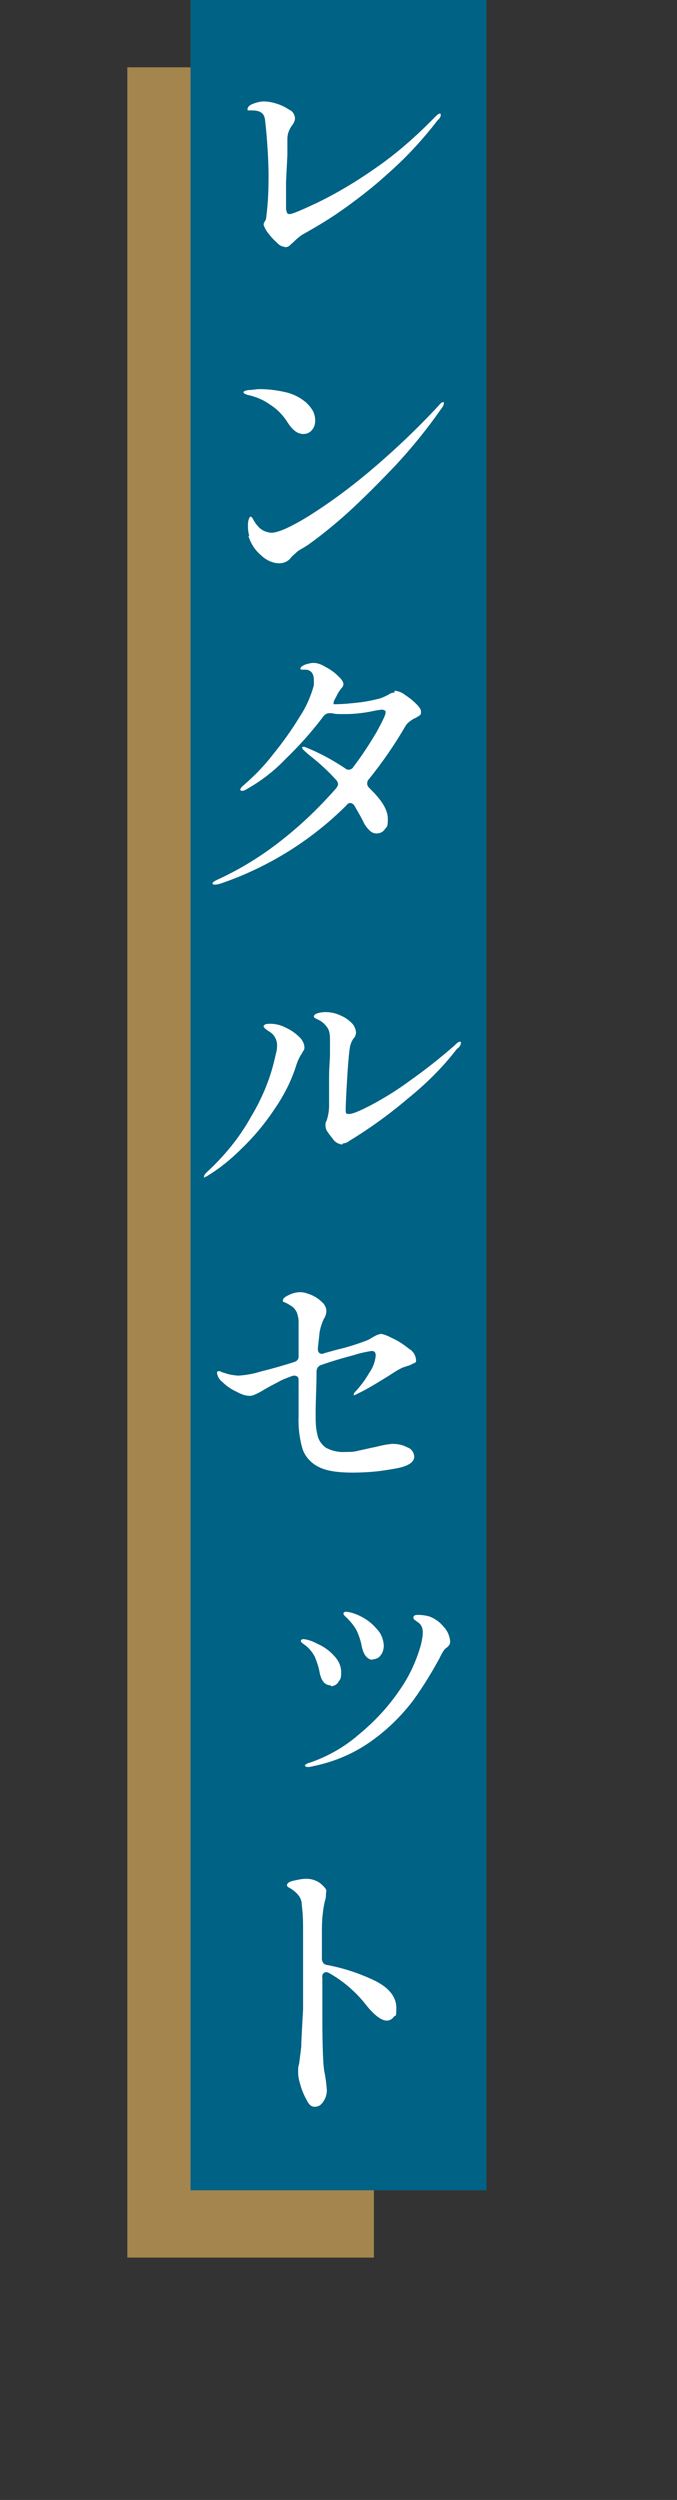
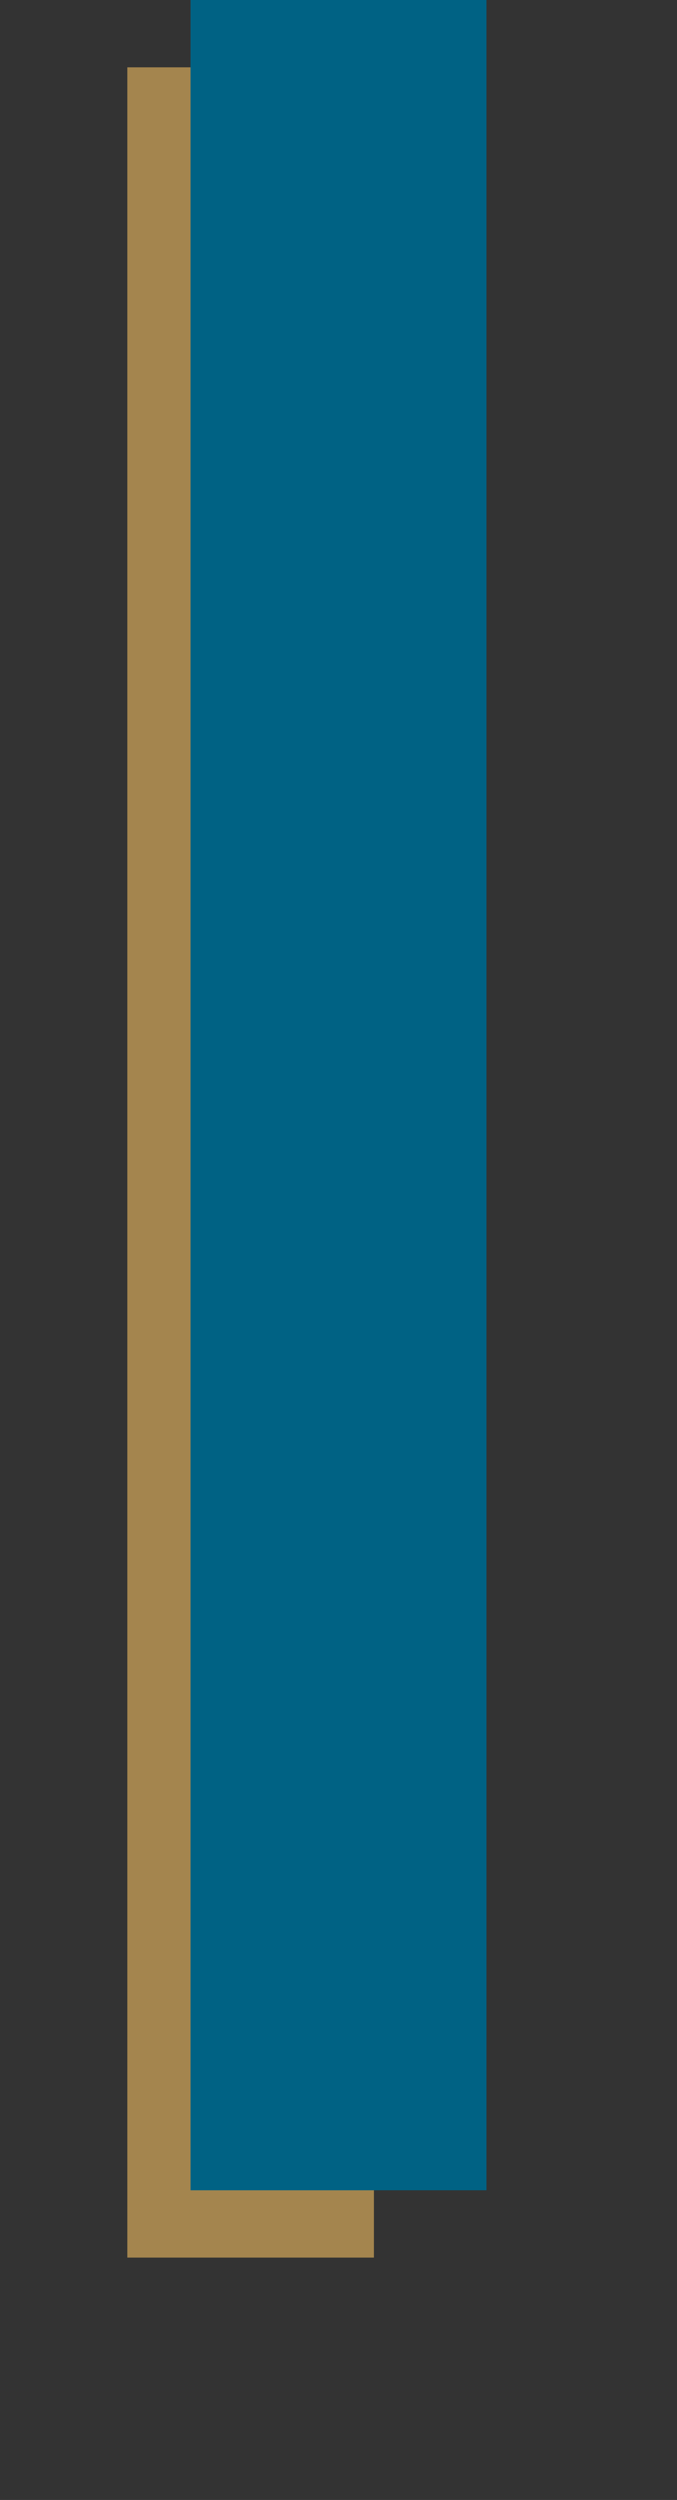
<svg xmlns="http://www.w3.org/2000/svg" id="_レイヤー_1" data-name=" レイヤー 1" version="1.1" viewBox="0 0 151 557">
  <rect x="0" y="0" width="151" height="557" fill="#333333" stroke="none" />
  <defs>
    <style>
      .cls-1 {
        fill: #a4854e;
      }

      .cls-1, .cls-2, .cls-3 {
        stroke-width: 0px;
      }

      .cls-2 {
        fill: #fff;
      }

      .cls-3 {
        fill: #006284;
      }
    </style>
  </defs>
  <rect id="_長方形_888-2" data-name=" 長方形 888-2" class="cls-1" x="28.4" y="15" width="55" height="488" />
  <g id="_グループ_2450" data-name=" グループ 2450">
    <rect id="_長方形_888-2-2" data-name=" 長方形 888-2-2" class="cls-3" x="42.5" y="0" width="66" height="488" />
-     <path id="_パス_7299" data-name=" パス 7299" class="cls-2" d="M45.8,262.4c-.2,0-.3,0-.3-.2,0-.4.3-.7.6-1,3.9-3.6,7.3-7.7,9.9-12.4,2.6-4.3,4.5-9,5.5-13.9.2-.6.3-1.3.3-2,0-1.3-.7-2.5-1.8-3.1-.8-.5-1.2-.9-1.2-1.1,0-.4.5-.6,1.4-.6,1.3,0,2.5.3,3.6.9,1.1.5,2.1,1.2,2.9,2,.7.6,1.1,1.4,1.2,2.2,0,.4,0,.7-.3,1-.2.4-.3.6-.4.7-.5.8-.9,1.7-1.2,2.7-1.1,3.4-2.7,6.5-4.7,9.4-2.1,3.2-4.6,6.2-7.3,8.8-2.3,2.3-4.8,4.4-7.6,6.1-.2.2-.5.3-.7.3h0v.2ZM88.1,153.9c.8.1,1.6.4,2.2.9.9.6,1.7,1.2,2.5,2s1.1,1.3,1.1,1.7,0,.7-.3.9-.6.4-1,.6c-.5.2-.9.5-1.3.8-.4.3-.8.8-1,1.2-2.4,4.1-5.1,8-8.1,11.7-.2.2-.3.5-.3.9s.2.7.5,1c2.7,2.6,4.1,4.8,4.1,6.8s-.2,1.7-.7,2.4c-.4.6-1.1.9-1.8.9s-1.2-.3-1.6-.7c-.5-.5-1-1.1-1.3-1.8-.6-1.2-1.3-2.4-2-3.6-.2-.4-.5-.6-.9-.7-.4,0-.7.2-.9.5-7.9,7.9-17.6,13.9-28.2,17.5-.4.1-.8.2-1.2.2s-.5-.1-.5-.3.4-.5,1.3-.9c5.2-2.4,10-5.4,14.5-9,4.3-3.4,8.2-7.2,11.8-11.3.2-.3.4-.6.4-.9s-.2-.7-.4-.9c-1.9-2.1-4-4-6.2-5.7l-1-.9c-.2-.2-.4-.4-.4-.6s0-.2.3-.2.5.1.7.2c3,1.2,5.9,2.8,8.6,4.6.2.2.5.3.8.3s.8-.2,1-.6c1.9-2.5,3.6-5.1,5.2-7.8,1.3-2.4,2-3.8,2-4.3s0-.4-.2-.5-.4-.2-.6-.2l-1.4.2c-2.2.5-4.5.8-6.8.8s-2,0-3-.2h-.6c-.5,0-.9.3-1.2.6-2.6,3.5-5.5,6.7-8.7,9.8-2.5,2.6-5.4,4.8-8.6,6.6-.3.2-.6.3-.9.3s-.4-.1-.4-.3.3-.6.8-1c2.3-2,4.5-4.2,6.4-6.7,2.2-2.7,4.3-5.6,6.1-8.6,1.4-2.1,2.4-4.4,3.1-6.9,0-.4,0-.8,0-1.2,0-1.5-.7-2.3-2-2.3h-.8c0,0-.2-.1-.2-.2,0-.3.3-.6,1-.9.6-.2,1.3-.4,1.9-.4,1,0,1.9.4,2.7.9,1,.5,2,1.2,2.8,2,.8.7,1.2,1.4,1.2,1.8s-.2.7-.5,1c-.3.4-.5.7-.7,1l-.5,1c-.2.3-.4.7-.5,1.1v.4h.4c1.8,0,3.6-.2,5.4-.4,1.6-.2,3.1-.5,4.6-.9.6-.2,1.2-.5,1.8-.8.4-.3.9-.5,1.4-.5h0v-.4ZM78.9,310.6c0-.1.2-.4.6-.8,1.1-1.2,2.1-2.6,2.9-4,.8-1.1,1.3-2.5,1.4-3.8,0-.7-.3-1-.9-1-1.3.2-2.7.5-3.9.9-2.3.6-4.7,1.3-7.3,2.2-.7.2-1.1.8-1.1,1.5,0,3.6-.2,6.6-.2,9s0,3.4.4,5.1c.2,1.1.9,2.1,1.8,2.8,1.4.8,3,1.1,4.5,1,1,0,1.9,0,2.9-.3,1-.2,2.2-.5,3.7-.8,1.2-.3,2.5-.6,3.8-.7,1.2,0,2.3.2,3.4.8.9.3,1.4,1.1,1.5,2,0,1.2-1.2,2.1-3.7,2.6-1.5.3-2.9.5-4.4.7-1.9.2-3.8.3-5.7.3-3.4,0-5.9-.4-7.6-1.3-1.6-.8-2.9-2.2-3.5-3.9-.7-2.4-1-4.8-.9-7.3,0-1.7,0-4.3,0-8,0-.3,0-.6-.2-.8-.2-.2-.4-.3-.7-.3s-.4,0-.6.1c-1.1.4-2.2.8-3.2,1.4-1,.5-1.9,1-2.8,1.5-.8.5-1.5.9-2,1.1-.4.2-.9.4-1.4.4-1,0-2-.4-2.9-.9-1.1-.5-2.2-1.2-3.1-2.1-.7-.5-1.2-1.3-1.3-2.1,0-.2.1-.4.3-.4h.1c.2,0,.4,0,.6.2.2,0,.5.2.7.2,1,.4,2,.5,3,.6,1.7-.1,3.4-.4,5-.9,2.4-.6,4.9-1.3,7.4-2.1.7-.2,1.1-.6,1.1-1.2v-7.9c0-.7-.2-1.4-.4-2-.3-.6-.7-1.1-1.2-1.4-.3-.2-.6-.4-1-.6-.3-.1-.5-.3-.7-.3s-.2-.2-.2-.4c0-.4.5-.8,1.4-1.2.8-.4,1.7-.6,2.5-.6s1.6.3,2.4.6c.9.4,1.7.9,2.4,1.6.6.5.9,1.1,1,1.9,0,.7-.2,1.3-.6,1.9-.4.9-.7,1.8-.9,2.8l-.4,3.7h0c0,.5,0,.8.4,1.1.3.2.7.2,1,0l2.9-.8c2.2-.5,4.4-1.2,6.5-2,.3-.1.7-.3,1-.5.2-.1.3-.2.5-.3.4-.2.7-.4,1-.5s.6-.2.9-.2c.9.2,1.7.6,2.5,1,1.3.6,2.5,1.4,3.6,2.3.9.5,1.5,1.4,1.6,2.5,0,.3,0,.6-.4.7-.5.2-.9.5-1.4.6l-1.2.4c-.6.3-1.2.6-1.8,1l-1.4.9c-2.9,1.8-5.1,3.1-6.8,3.9-.3.2-.6.3-.9.4h0v-.3ZM67.7,96.7c-1.3,0-2.4-.8-3.5-2.5-1-1.6-2.3-3-3.9-4-1.5-1.1-3.2-1.8-5-2.2-.7-.2-1-.4-1-.6s.4-.4,1.2-.5c.8,0,1.6-.2,2.4-.2,1.8,0,3.6.2,5.4.6,1.6.3,3.2,1,4.5,2,.8.6,1.4,1.3,1.9,2.1.4.7.6,1.5.6,2.3s-.2,1.5-.7,2.1-1.2.9-1.9.9h0ZM63.6,55c-.7,0-1.4-.4-1.9-1-.7-.6-1.4-1.4-2-2.2-.4-.5-.7-1.1-.9-1.7,0-.3.1-.6.3-.8.2-.3.3-.7.3-1.1.4-3,.5-6,.5-9.1s-.3-8.4-.8-12.5c-.2-1.4-1.1-2-2.9-2s-.5,0-.7,0-.3,0-.3-.2c0-.5.4-1,1.3-1.3.8-.3,1.6-.5,2.4-.5s1.9.2,2.8.5c1,.3,2,.8,2.9,1.4.7.3,1.1,1,1.2,1.8,0,.6-.3,1.2-.7,1.7-.3.4-.5.8-.7,1.3s-.3,1.1-.3,1.7v3.5c0,0-.3,6-.3,6,0,2.8,0,4.6,0,5.6,0,.4,0,.8.2,1.2,0,.3.3.4.6.4.6,0,2.7-.9,6.3-2.6,4.3-2.1,8.5-4.6,12.5-7.4,5-3.4,9.5-7.4,13.7-11.7.5-.5.8-.7,1-.7s.2.1.2.3,0,.4-.2.6c0,.2-.3.4-.5.6-3.3,4.3-7,8.3-11.1,11.9-3.5,3.2-7.3,6.1-11.2,8.8-2.5,1.7-5.2,3.3-7.9,4.8-.6.4-1.2.9-1.7,1.4s-.8.7-1.2,1.1c-.3.2-.7.3-1.1.3h.1ZM55.6,119.4c-.2-.7-.3-1.4-.3-2.1s0-1.1.2-1.6c.1-.4.3-.6.4-.6s.4.2.6.7c.3.5.6,1,1,1.4.7.9,1.8,1.4,3,1.5,1.5,0,4.2-1.2,8-3.5,4.8-3,9.3-6.3,13.6-9.9,5.6-4.7,10.9-9.7,15.8-15,.4-.5.7-.7.9-.7s.2,0,.2.2h0c0,.5-.3.9-.6,1.3-3,4.3-6.4,8.5-10,12.4-3.8,4-7.4,7.6-10.9,10.8-2.8,2.5-5.7,4.9-8.8,7.1l-1.1.7c-.4.2-.9.5-1.3.8-.4.4-.9.8-1.3,1.2-.6.9-1.6,1.4-2.7,1.4-1.6,0-3.1-.8-4.2-1.9-1.3-1.1-2.2-2.6-2.7-4.2h.2ZM71.8,436.4c0,.7.4,1.3,1.1,1.4h0c3.8.7,7.4,1.9,10.9,3.6,3.1,1.6,4.6,3.6,4.6,6s-.2,1.4-.6,2c-.4.5-.9.8-1.5.8-1.2,0-2.7-1.1-4.5-3.3-2.3-3-5.2-5.5-8.4-7.3-.2-.1-.4-.2-.6-.2-.3,0-.5.1-.7.3-.2.3-.3.6-.2.9v9.2c0,6.5.2,10.3.4,11.5.3,1.5.5,2.9.6,4.4,0,1-.3,1.9-.9,2.7-.4.6-1,1-1.8,1s-1.3-.5-1.8-1.5c-.6-1.1-1.1-2.2-1.4-3.4-.3-.9-.5-1.8-.5-2.8s0-1.2.2-1.8c.2-1.6.4-2.9.5-4,0-1.5.2-4.3.4-8.3,0-.8,0-2.1,0-3.8,0-2.6,0-6.5,0-11.5s0-5.3-.3-8c0-.8-.3-1.5-.8-2.1s-1.1-1.1-1.8-1.5c-.2-.1-.4-.2-.5-.3,0,0-.2-.2-.2-.3,0-.5.5-.9,1.6-1.1.9-.2,1.8-.4,2.7-.4,1.4,0,2.7.5,3.7,1.5s.8,1.1.7,1.8c0,.5,0,1-.2,1.5-.5,2.1-.7,4.3-.7,6.5v6.2h0v.3ZM73.8,375.5c-1.3,0-2.1-.9-2.5-2.8-.2-1.2-.6-2.4-1.1-3.6-.6-1.1-1.4-2.1-2.5-2.8-.4-.3-.6-.5-.6-.7s.2-.4.6-.4c1,.1,2.1.5,3,1,1.4.6,2.7,1.5,3.7,2.6,1,1,1.7,2.3,1.7,3.8s-.2,1.5-.6,2.1c-.3.6-1,1-1.7,1h0v-.2ZM68.7,393.7c-.2,0-.3,0-.5-.1,0,0-.2-.2-.2-.2,0-.2.4-.5,1.2-.7,4-1.4,7.7-3.5,10.9-6.3,3.4-2.8,6.5-6.1,9-9.8,2.2-3.1,3.8-6.6,4.8-10.2.2-.9.4-1.8.4-2.7s-.3-1.7-1-2.2c-.2-.1-.4-.3-.7-.5s-.4-.4-.4-.6c0-.4.3-.6,1-.6s1.8.1,2.7.4c1.2.5,2.2,1.2,3,2.2.9.9,1.4,2.1,1.5,3.3,0,.3,0,.5-.2.8s-.4.5-.7.7c-.3.2-.5.5-.7.8-.3.5-.6,1.1-.9,1.7-1.7,3.1-3.6,6.2-5.7,9.1-2.5,3.3-5.5,6.3-8.8,8.7-4,3-8.6,5-13.5,6-.4.1-.8.2-1.2.2h0ZM76.5,255c-.9,0-1.8-.5-2.3-1.3-.4-.5-.8-1-1.2-1.6-.3-.4-.4-.9-.4-1.4s0-.6.2-.9c.4-1.1.6-2.3.6-3.5v-6.4c0-2.2.2-3.8.2-4.9,0-1.6,0-2.7,0-3.1,0-1.1,0-2.2-.7-3.1-.5-.7-1.1-1.2-1.9-1.6-.7-.3-1-.5-1-.7,0-.3.2-.5.7-.7.6-.2,1.2-.3,1.9-.3,1,0,2.1.2,3,.6,1,.4,1.9.9,2.7,1.7.6.5,1,1.3,1.1,2.1,0,.3,0,.6-.2.9,0,.3-.2.4-.3.5-.5.7-.8,1.5-.9,2.3-.2,1.4-.4,3.7-.6,7.2-.2,3.4-.3,5.6-.3,6.5s.2.9.7.9c.9,0,2.5-.7,5-2,3-1.6,5.9-3.4,8.6-5.4,3.4-2.4,6.7-5,9.9-7.8.6-.6,1-.9,1.2-.9s.3,0,.3.2h0c0,.6-.4,1.1-.9,1.4-3.2,4.2-7,7.9-11.1,11.2-4,3.4-8.3,6.5-12.9,9.3-.4.4-1,.5-1.5.6h0v.2ZM83.1,369.8c-.6,0-1.1-.3-1.5-.8-.5-.6-.7-1.3-.9-2.1-.2-1.2-.6-2.4-1.1-3.5-.6-1.2-1.5-2.2-2.4-3.1-.4-.3-.6-.6-.6-.8s.2-.4.6-.4c1.1.1,2.2.5,3.2,1,1.4.7,2.6,1.6,3.6,2.8,1,1,1.5,2.3,1.6,3.7,0,.8-.2,1.6-.7,2.2-.4.6-1.1.9-1.8.9h0Z" />
  </g>
</svg>